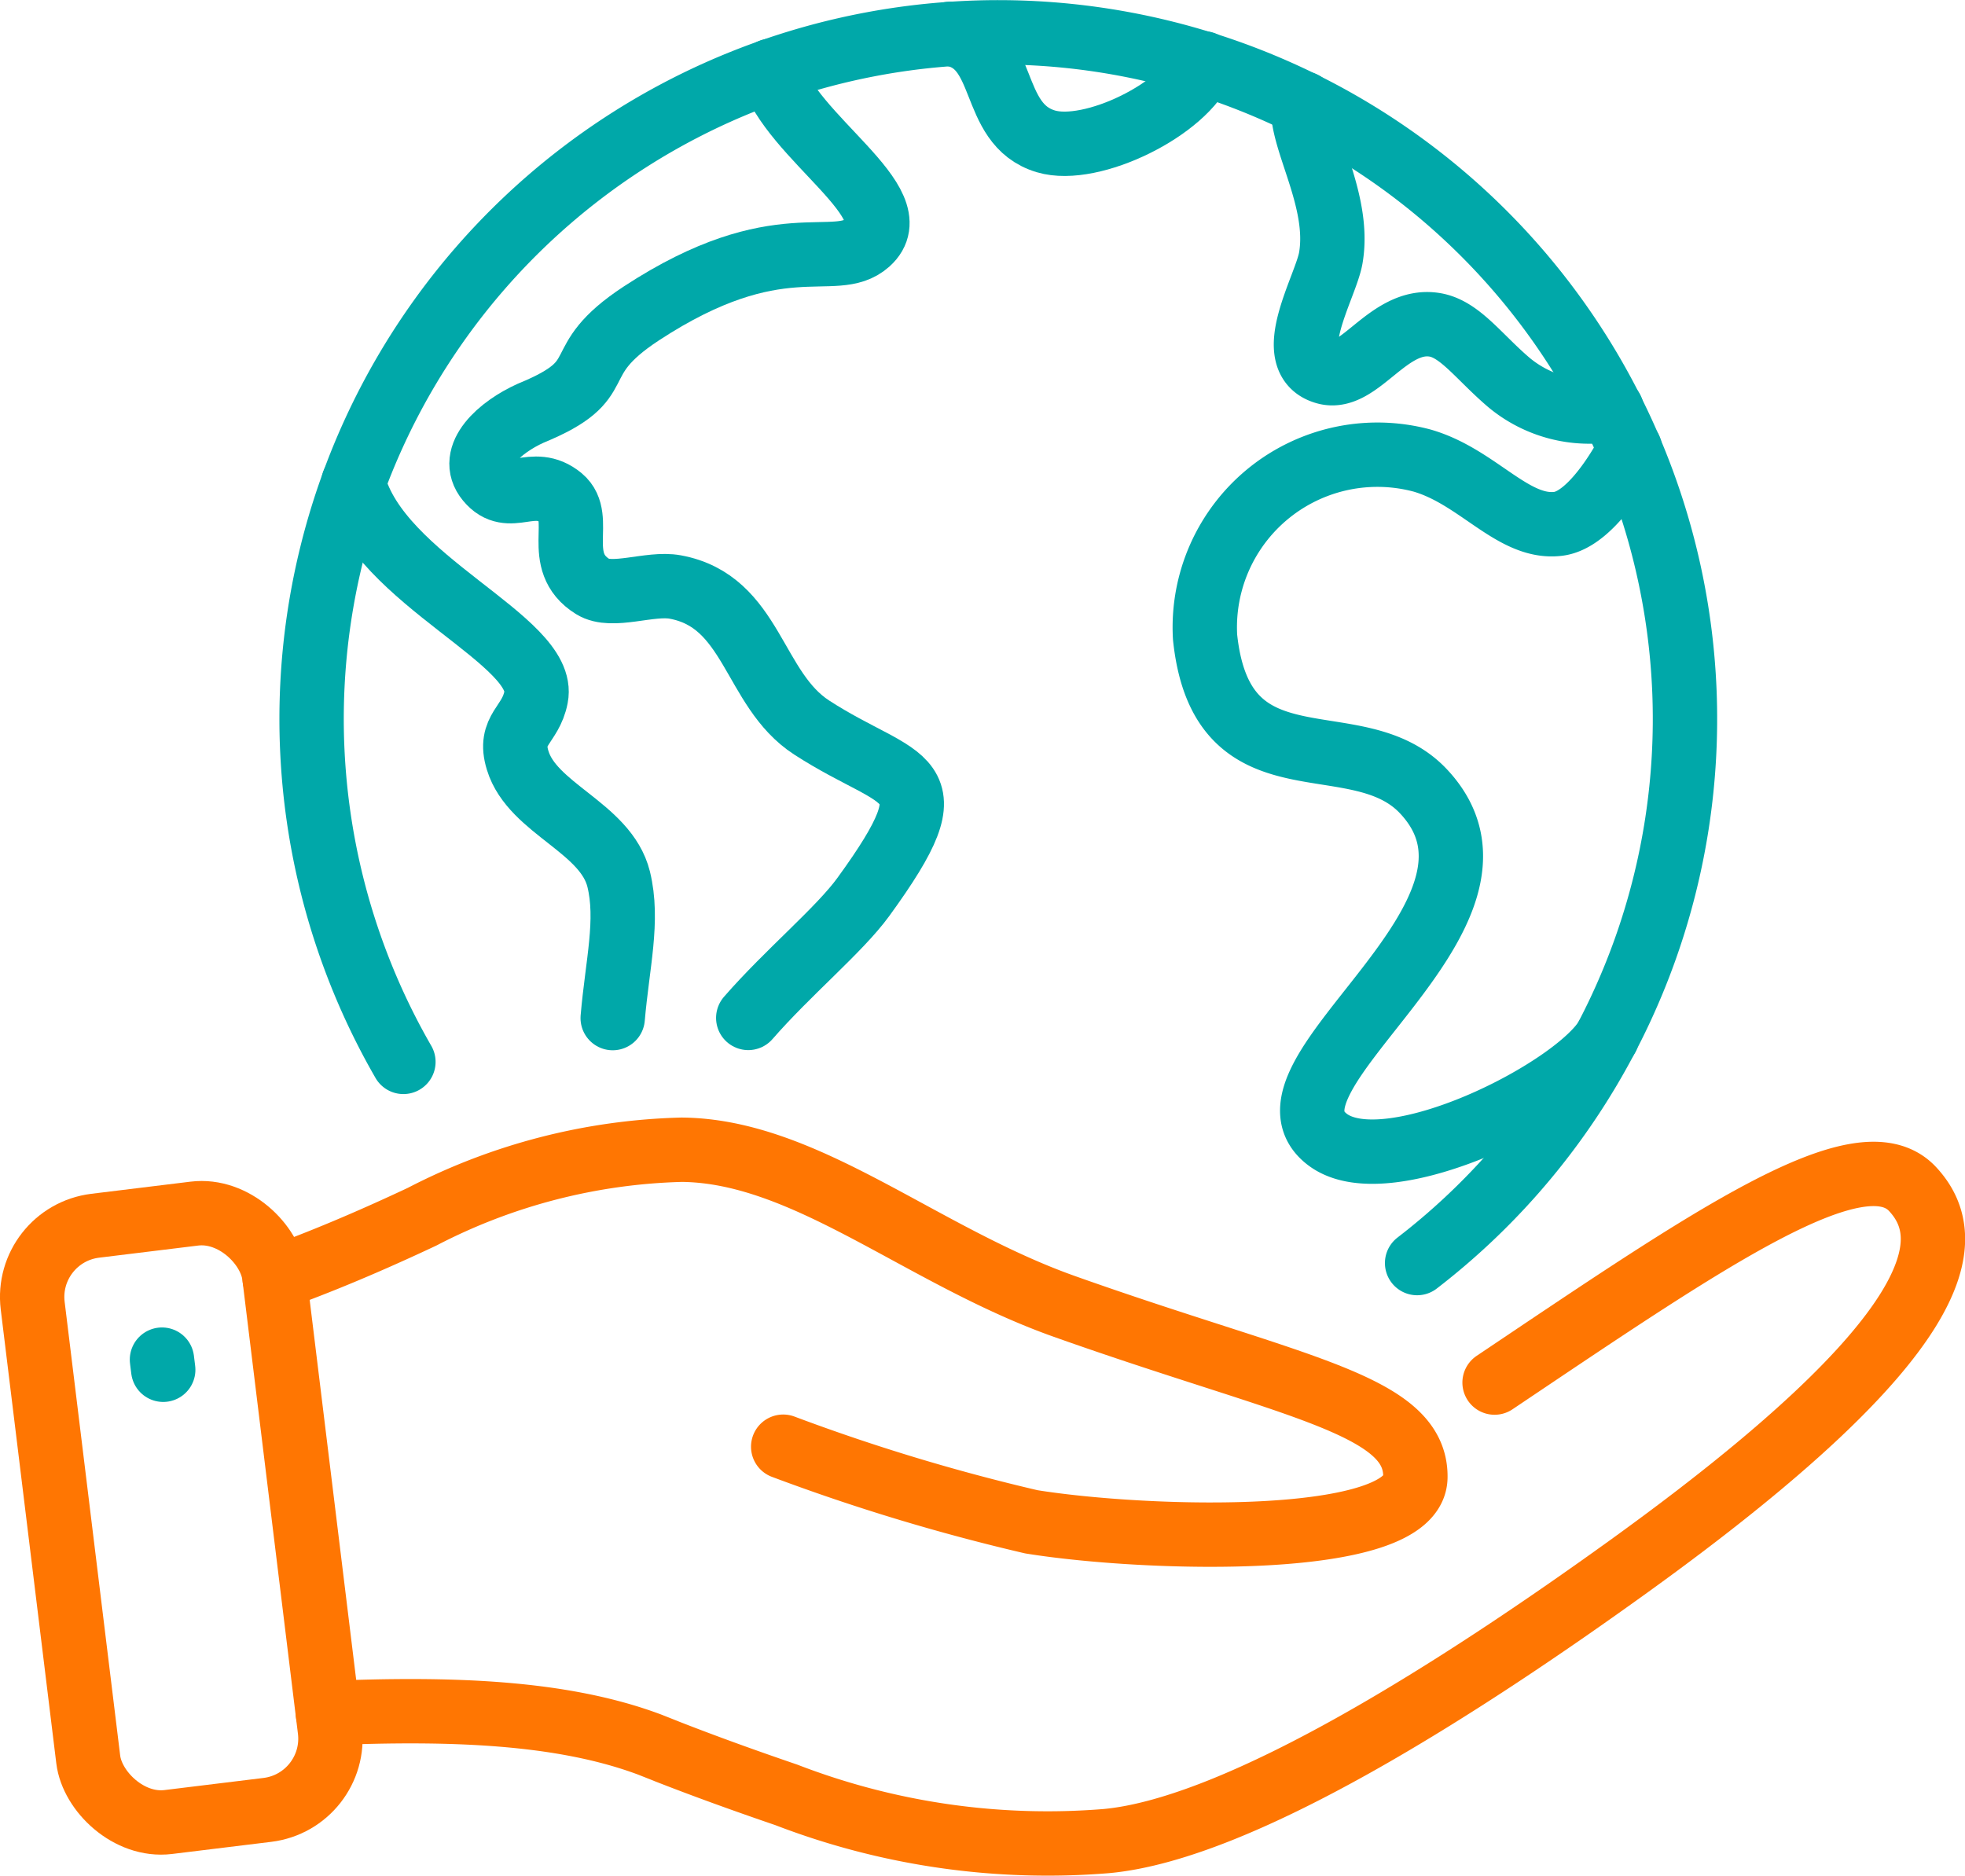
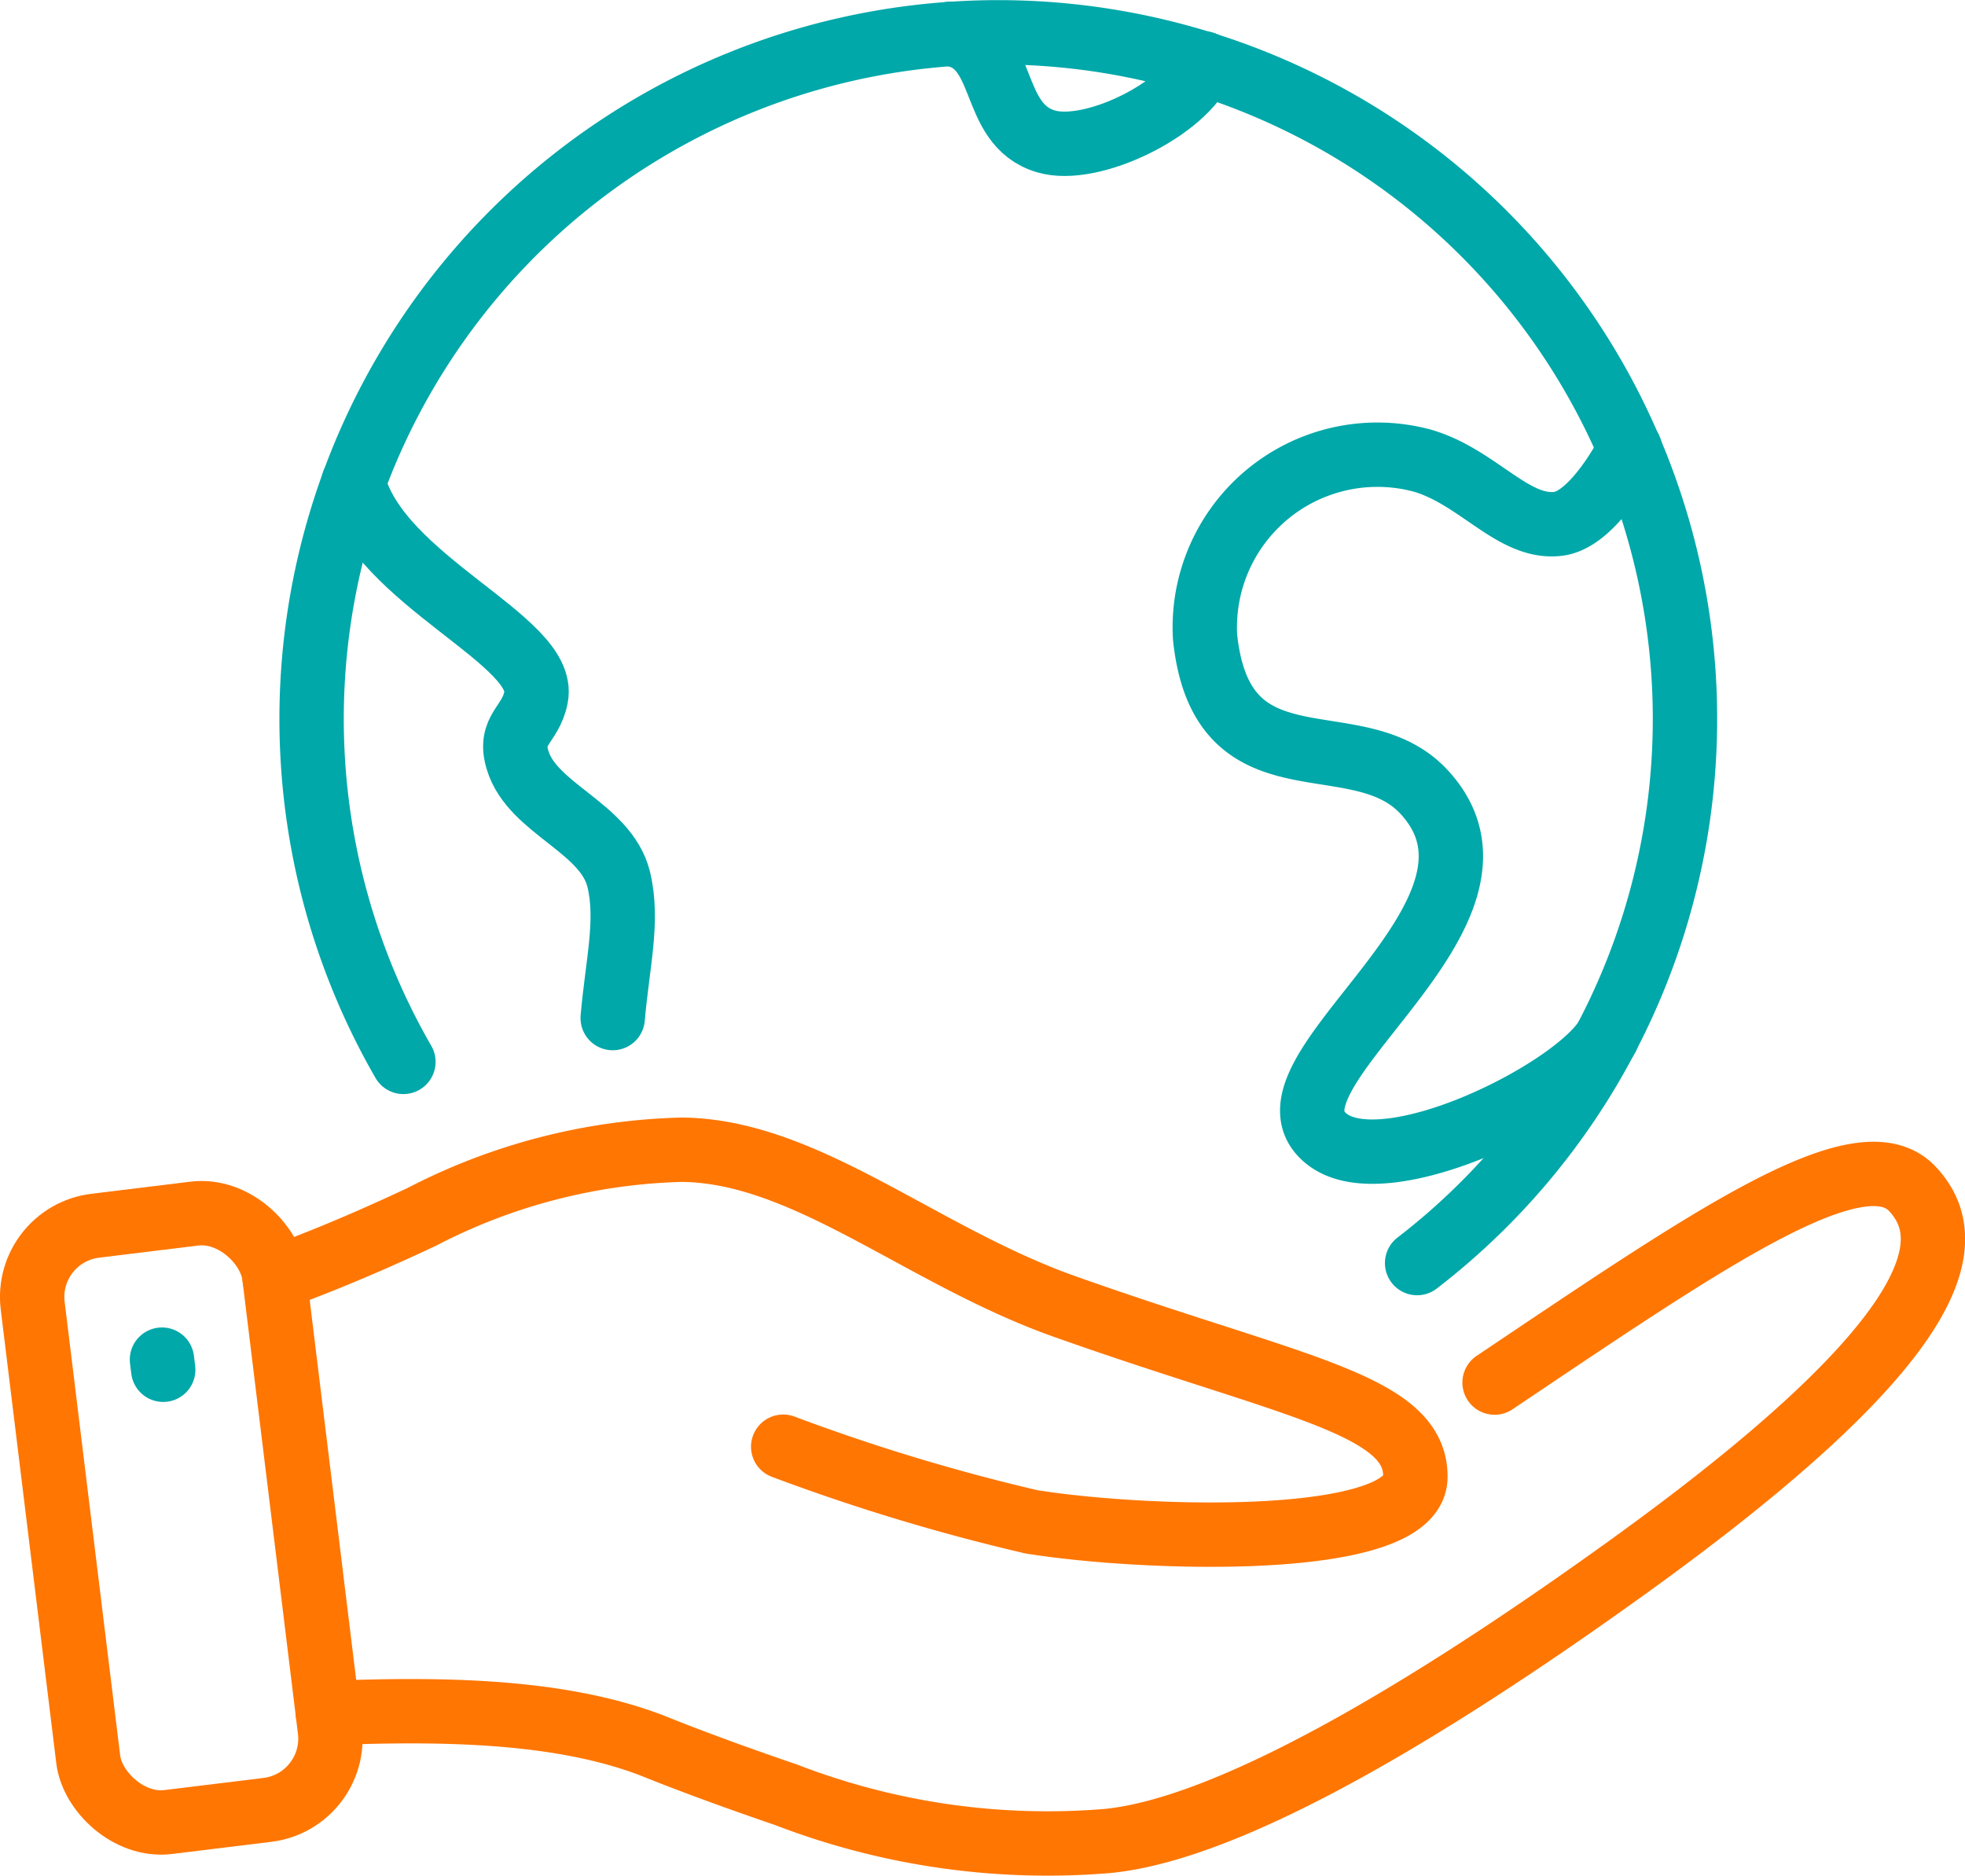
<svg xmlns="http://www.w3.org/2000/svg" width="61.06" height="58.306" viewBox="0 0 61.06 58.306">
  <defs>
    <clipPath id="a">
      <rect width="61.06" height="58.306" transform="translate(0 0)" fill="none" />
    </clipPath>
  </defs>
  <g transform="translate(0 0)">
    <g clip-path="url(#a)">
      <path d="M10.188,53.238c3.79-.158,7.257-.049,10,.978l.349.138c.063.025.126.049.187.075h0c1.179.461,2.418.909,3.707,1.349a22.559,22.559,0,0,0,9.958,1.436c4.181-.393,11.011-4.782,16.209-8.527,9.994-7.2,10.271-10.193,8.832-11.736-1.613-1.729-6.347,1.558-12.988,6.015" fill="none" stroke="#ff7602" stroke-linecap="round" stroke-linejoin="round" stroke-width="2" />
      <path d="M24.337,44.959a61.949,61.949,0,0,0,7.711,2.334c3.562.573,11.9.831,11.933-1.381.037-2.277-3.788-2.785-10.9-5.31-4.478-1.589-8.038-4.838-11.9-4.872a18.507,18.507,0,0,0-8.066,2.082c-1.684.792-3.184,1.419-4.58,1.921" fill="none" stroke="#ff7602" stroke-linecap="round" stroke-linejoin="round" stroke-width="2" />
      <rect width="7.565" height="18.669" rx="2.231" transform="translate(0.745 38.363) rotate(-6.978)" fill="none" stroke="#ff7602" stroke-linecap="round" stroke-linejoin="round" stroke-width="2" />
      <line x2="0.039" y2="0.315" transform="translate(5.033 42.253)" fill="none" stroke="#00a8a9" stroke-linecap="round" stroke-linejoin="round" stroke-width="2" />
      <path d="M37.4,1.968c-.551,1.418-3.484,2.849-4.9,2.425-1.8-.537-1.148-3.07-2.977-3.341" fill="none" stroke="#00a8a9" stroke-linecap="round" stroke-linejoin="round" stroke-width="2" />
-       <path d="M40.5,3.216c-.127,1.077,1.167,2.982.853,4.8-.157.907-1.542,3.162-.173,3.552,1.047.3,1.951-1.694,3.385-1.476.788.119,1.371.98,2.316,1.788a3.9,3.9,0,0,0,3.2.847" fill="none" stroke="#00a8a9" stroke-linecap="round" stroke-linejoin="round" stroke-width="2" />
      <path d="M50.649,13.951s-1.085,2.188-2.228,2.328c-1.4.172-2.494-1.466-4.232-1.966A5.365,5.365,0,0,0,37.446,19.8c.519,4.938,4.7,2.585,6.78,4.785,3.636,3.852-5.621,8.862-2.963,10.837,1.889,1.4,7.7-1.53,8.676-3.2" fill="none" stroke="#00a8a9" stroke-linecap="round" stroke-linejoin="round" stroke-width="2" />
      <path d="M19.039,31.639c.144-1.683.5-3.034.185-4.319-.4-1.608-2.678-2.181-3.138-3.689-.3-.969.4-1.079.571-1.966.35-1.761-4.877-3.616-5.675-6.666" fill="none" stroke="#00a8a9" stroke-linecap="round" stroke-linejoin="round" stroke-width="2" />
-       <path d="M23.957,2.2c.616,2.08,4.376,4.122,3.012,5.34-1.037.925-2.754-.606-7.039,2.2-2.386,1.566-.805,2.021-3.436,3.1-.953.428-1.968,1.316-1.335,2.081.673.815,1.4-.175,2.275.553.743.618-.273,1.971.985,2.756.6.375,1.772-.133,2.561.012,2.418.442,2.41,3.181,4.241,4.367,2.834,1.837,4.487,1.3,1.608,5.263-.743,1.024-2.347,2.347-3.578,3.762" fill="none" stroke="#00a8a9" stroke-linecap="round" stroke-linejoin="round" stroke-width="2" />
      <path d="M12.535,33a21.338,21.338,0,1,1,31.5,6.252" fill="none" stroke="#00a8a9" stroke-linecap="round" stroke-linejoin="round" stroke-width="2" />
    </g>
  </g>
</svg>